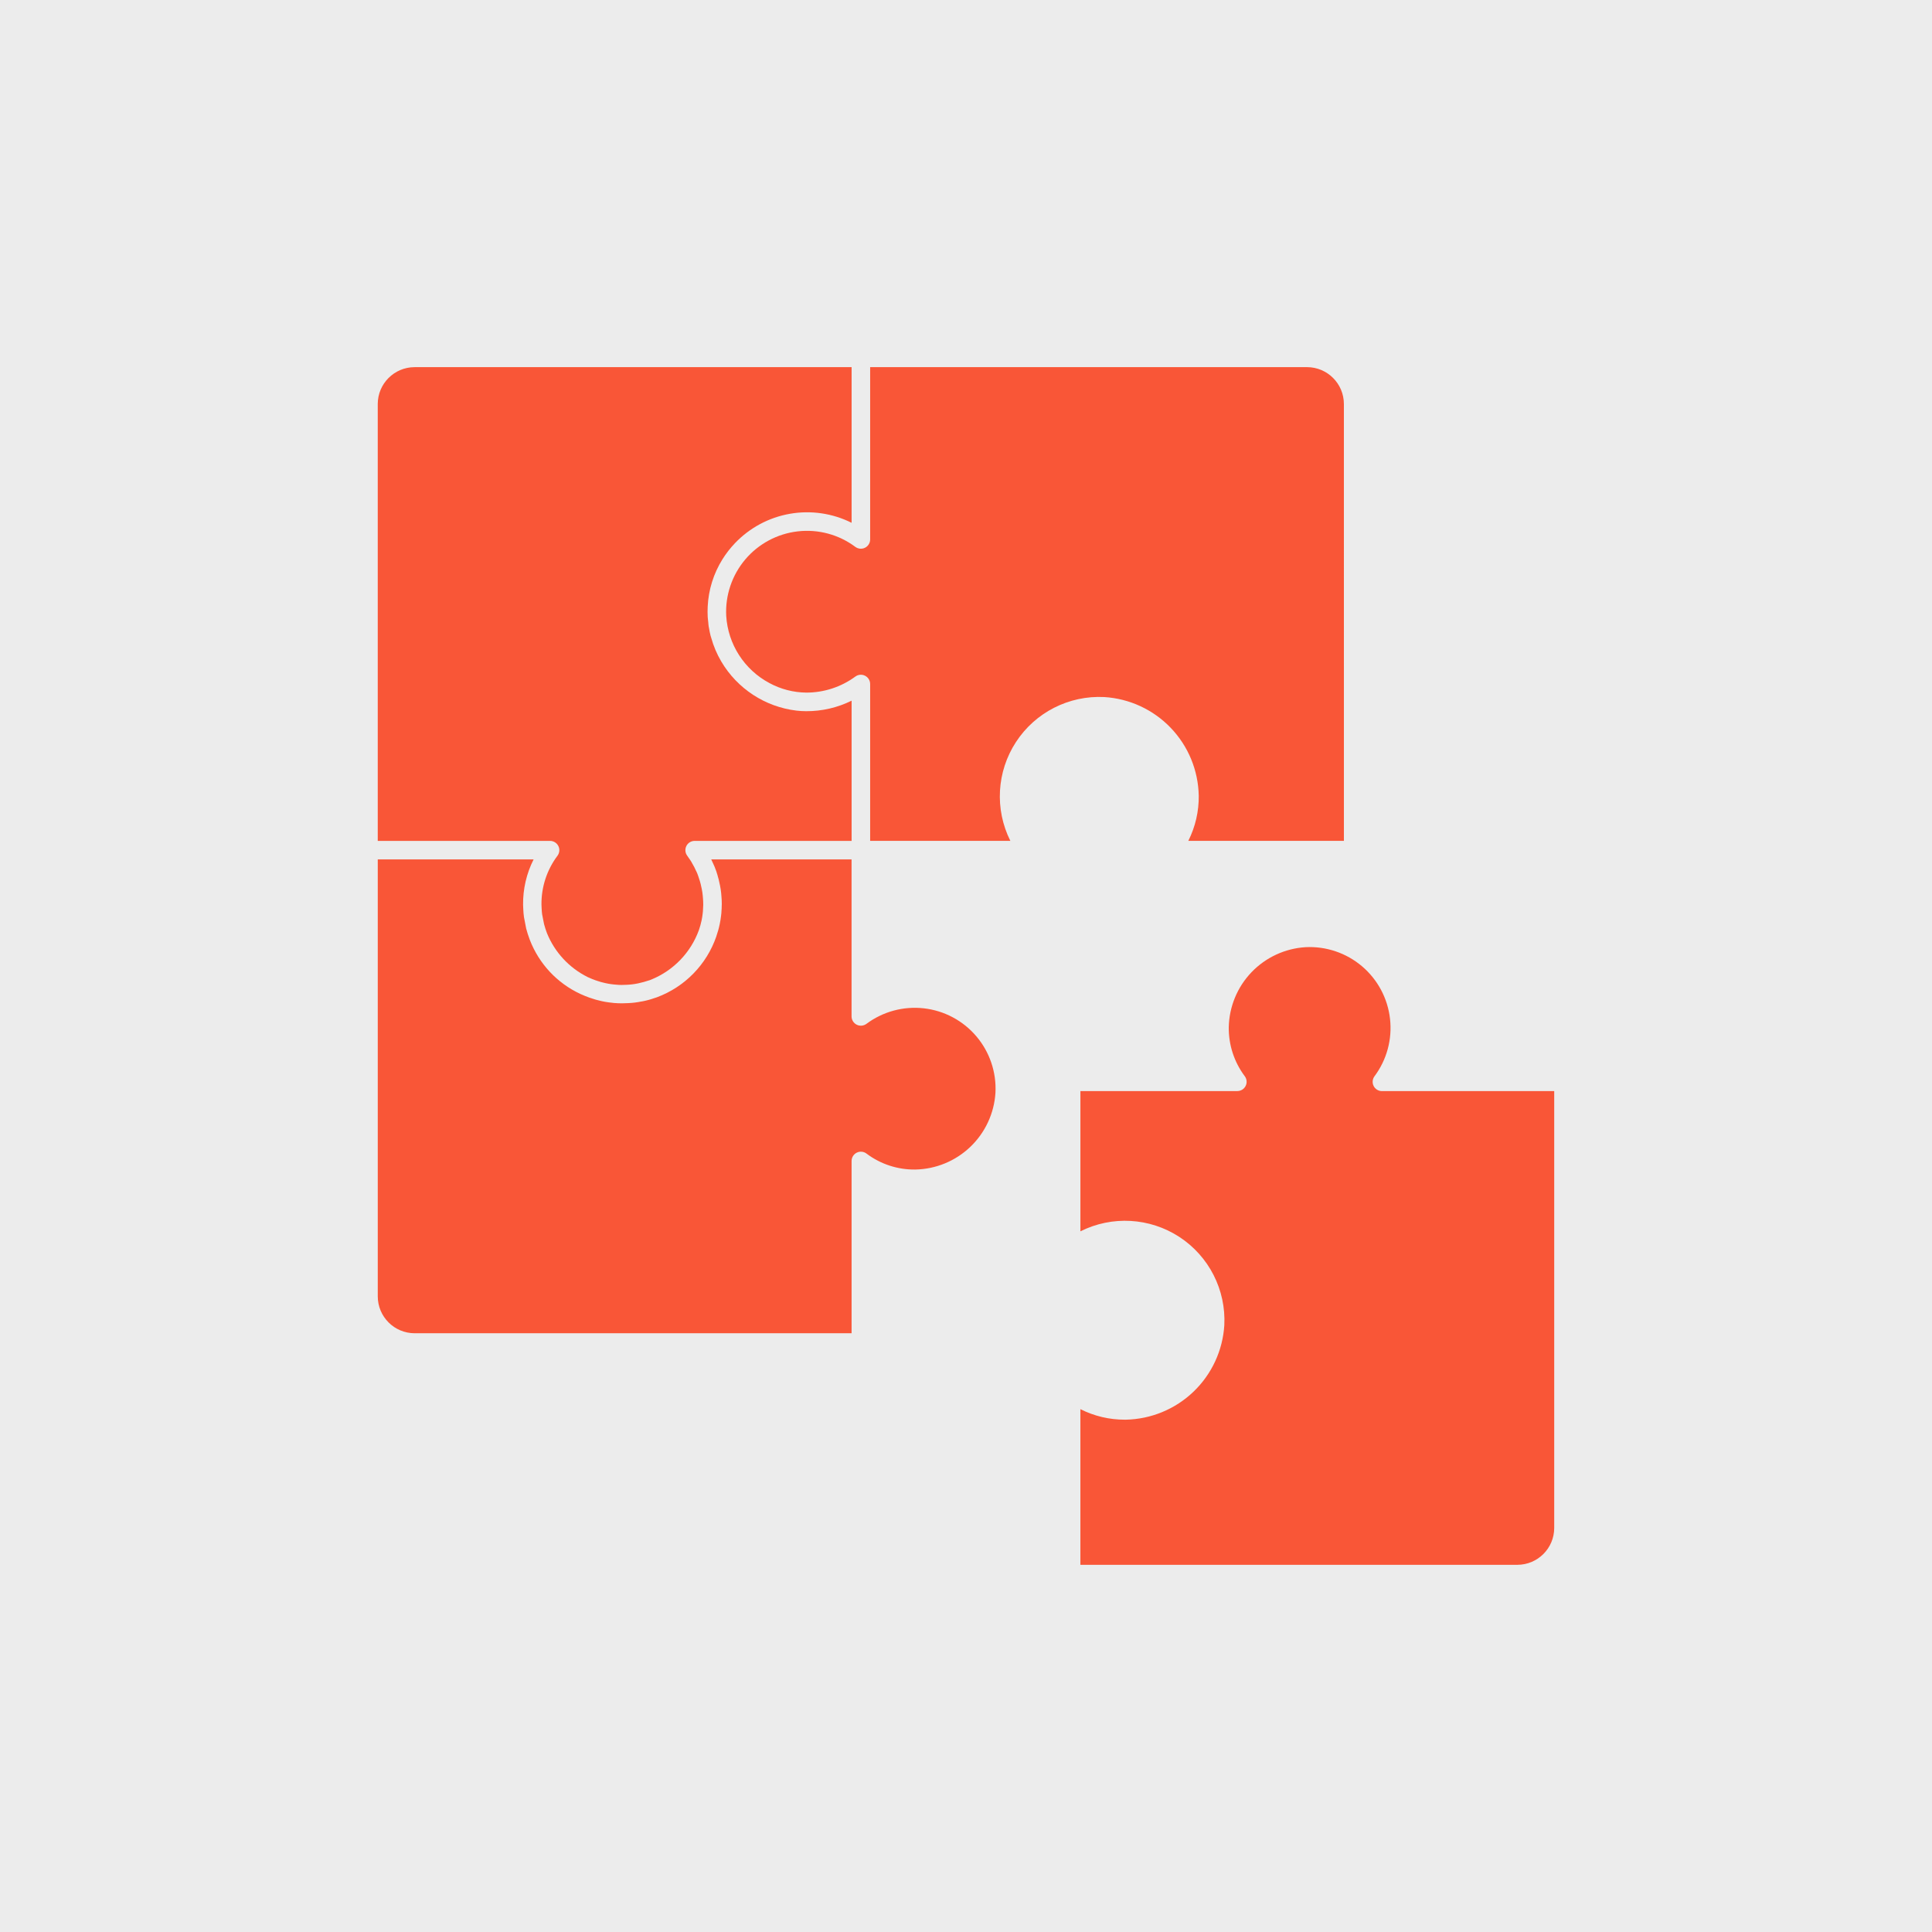
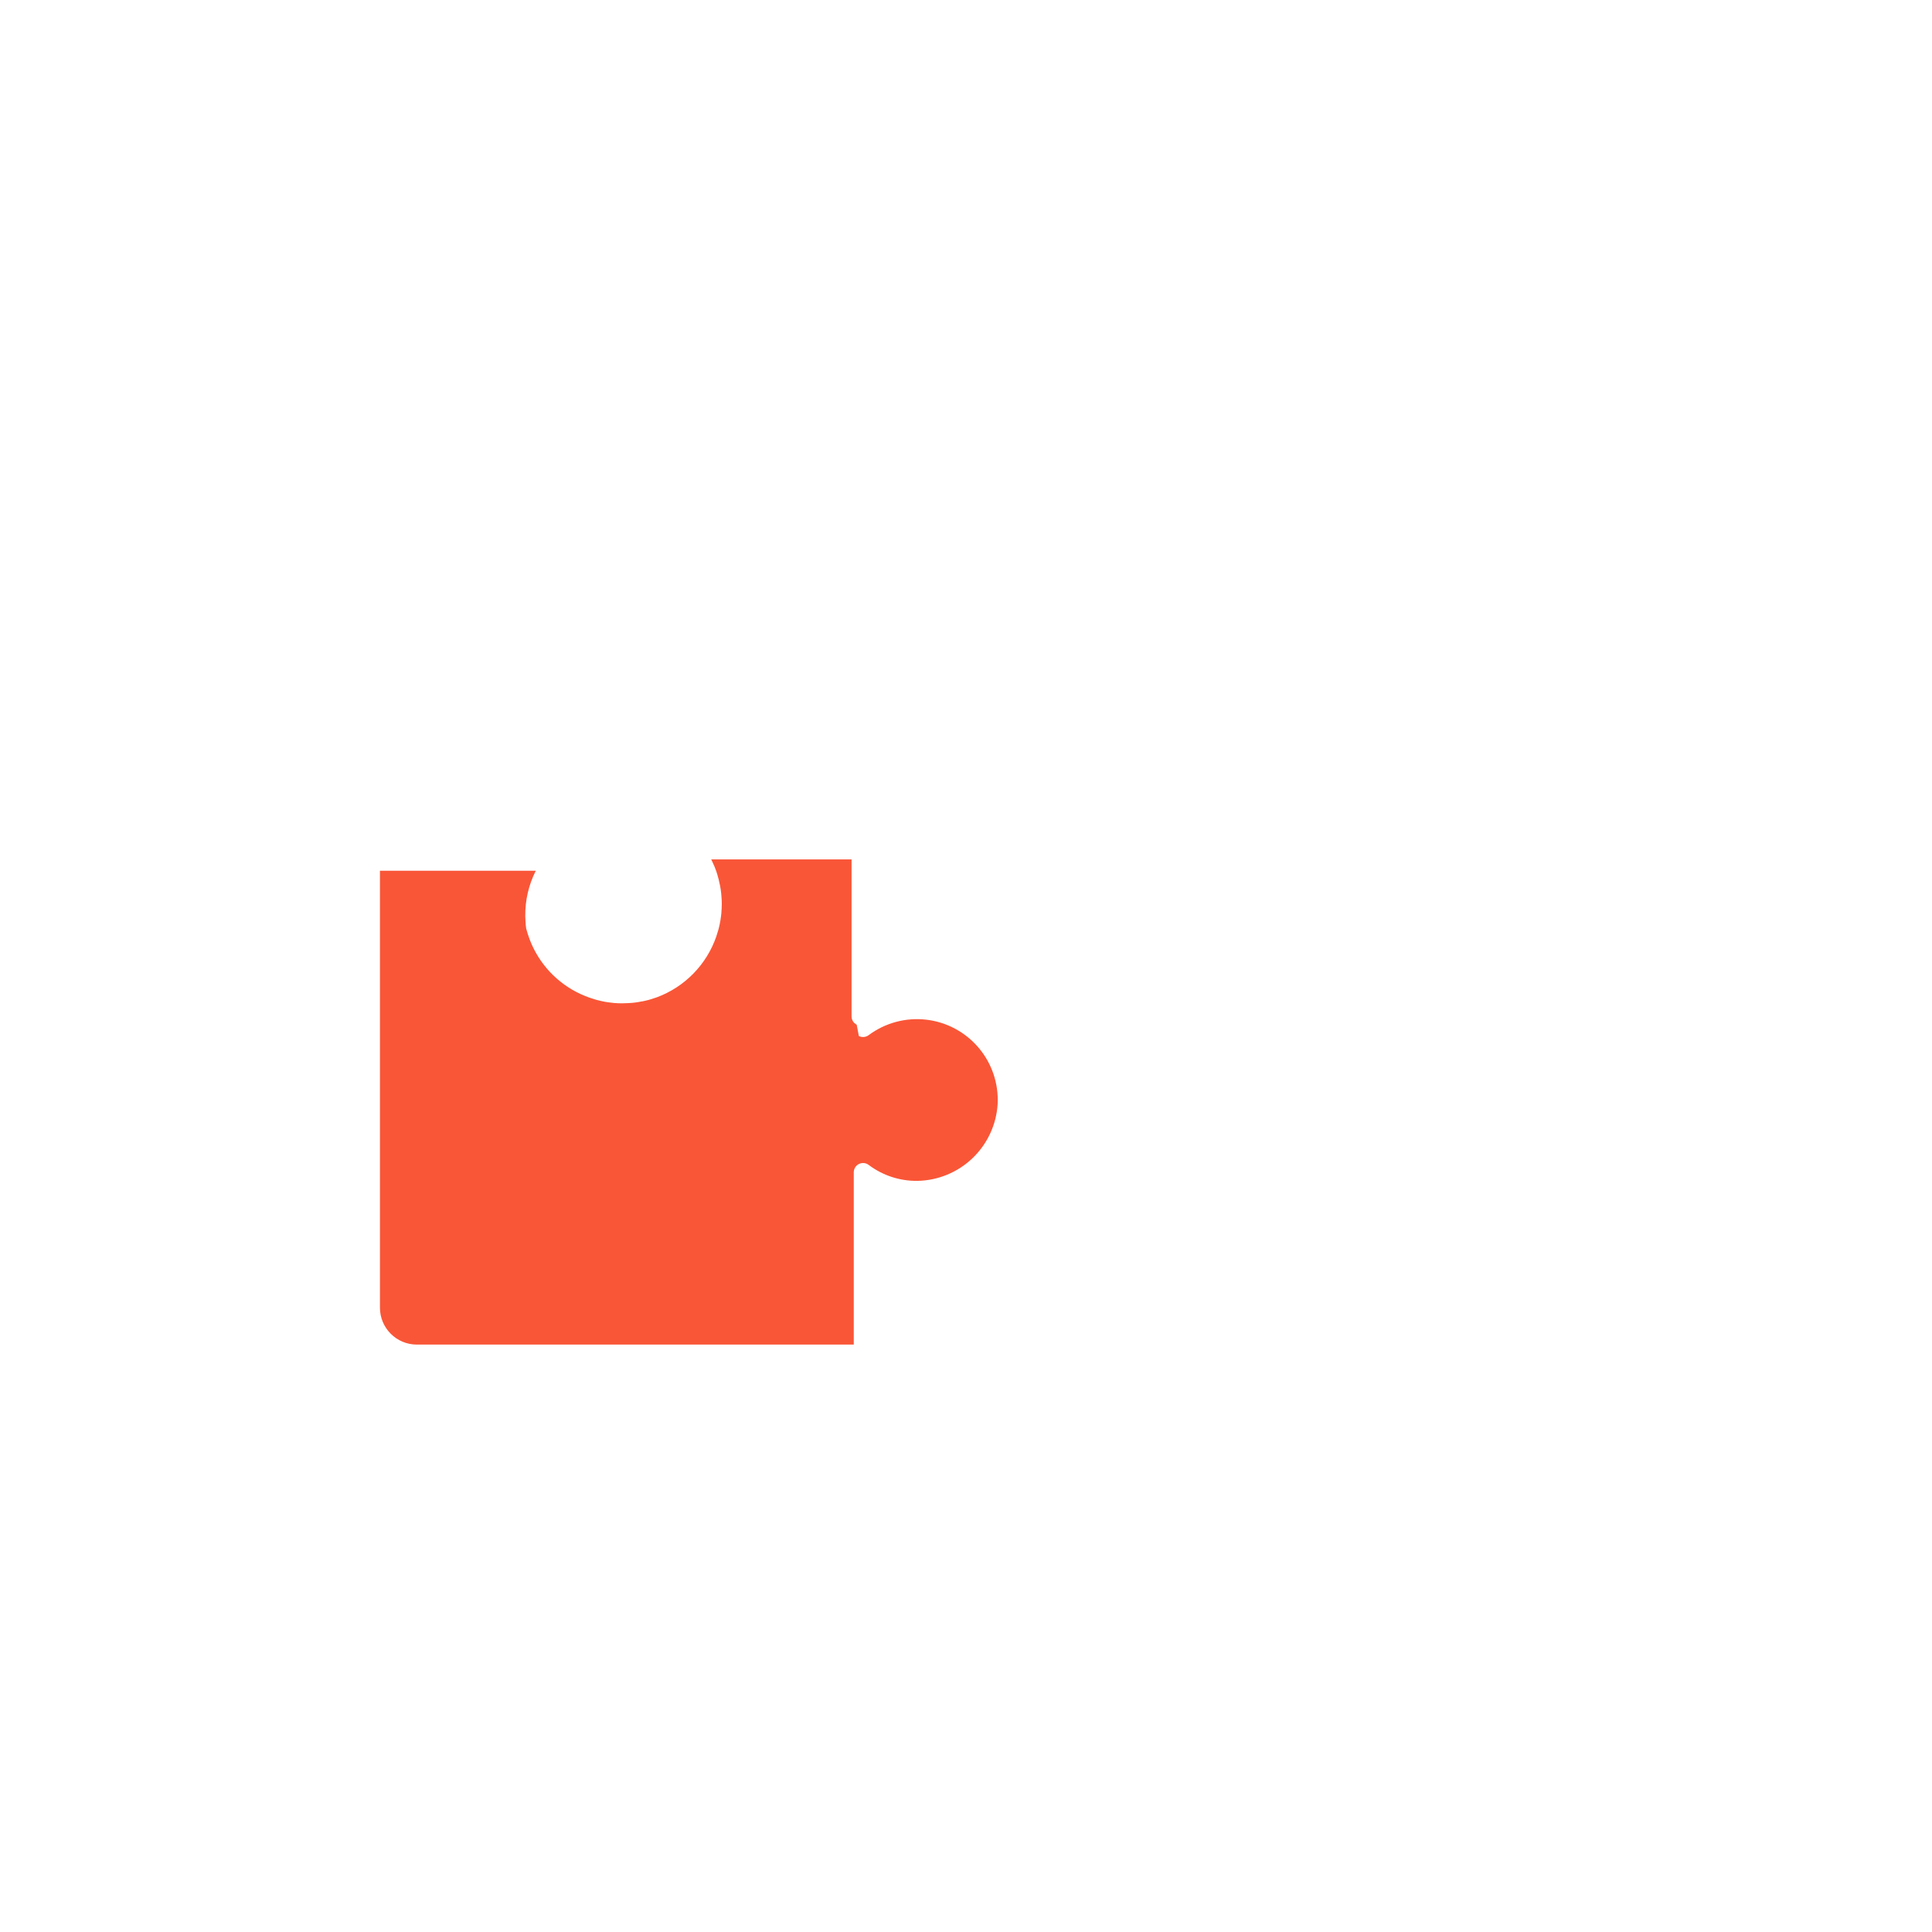
<svg xmlns="http://www.w3.org/2000/svg" width="512pt" height="512pt" version="1.1" viewBox="0 0 512 512">
  <g>
-     <rect width="512" height="512" fill="#ececec" />
-     <path d="m227.03 271.55c-0.832-0.418-1.359-1.27-1.359-2.199v-41.594h-37.184c0.141 0.293 0.273 0.574 0.387 0.84 0.102 0.176 0.273 0.57 0.438 0.961 0 0.023 0.09 0.219 0.102 0.25l0.234 0.625h0.004c0.141 0.336 0.254 0.68 0.348 1.031 0.102 0.285 0.188 0.574 0.25 0.867 0.145 0.449 0.262 0.906 0.348 1.367 0.324 1.316 0.527 2.66 0.602 4.016 0.055 0.566 0.082 1.23 0.082 1.863 0 0.25 0 0.504-0.027 0.754 0 0.293 0 0.57-0.039 0.867v0.004c-0.016 0.539-0.062 1.082-0.141 1.617-0.078 0.641-0.188 1.379-0.336 2.062-0.105 0.535-0.25 1.074-0.387 1.609l-0.488 1.562v0.02l-0.027 0.09c-2.574 7.453-8.344 13.367-15.73 16.121l-0.051 0.02v-0.004c-0.141 0.066-0.285 0.117-0.434 0.148h-0.023c-1.133 0.41-2.293 0.727-3.473 0.945h-0.078c-1.172 0.246-2.359 0.395-3.555 0.445-0.273 0.023-0.551 0.035-0.828 0.027-0.23 0.02-0.504 0.027-0.789 0.027h-0.082c-0.367 0-0.754 0-1.145-0.027-0.074 0-0.172 0-0.277-0.023-0.422-0.004-0.844-0.043-1.262-0.109-1.191-0.113-2.371-0.324-3.527-0.633-0.438-0.094-0.871-0.219-1.297-0.367-0.758-0.223-1.504-0.484-2.231-0.785l-1.309-0.562v-0.004c-6.121-2.856-10.898-7.981-13.328-14.285l-0.023-0.047v0.02-0.027c-0.371-0.977-0.691-1.977-0.957-2.988l-0.578-3.004c-0.098-0.684-0.152-1.348-0.18-1.98-0.031-0.465-0.055-0.879-0.055-1.293-0.051-4.172 0.906-8.293 2.785-12.02h-41.297v115.8c0.008 5.391 4.375 9.762 9.766 9.77h115.8v-45.656c0.004-0.934 0.531-1.785 1.363-2.199 0.832-0.418 1.832-0.328 2.578 0.23 3.727 2.812 8.281 4.305 12.949 4.238 5.449-0.102 10.66-2.254 14.594-6.023 3.938-3.773 6.309-8.887 6.644-14.324 0.281-5.441-1.523-10.785-5.047-14.941-3.519-4.156-8.492-6.816-13.906-7.434-5.414-0.617-10.859 0.852-15.227 4.106-0.754 0.562-1.762 0.652-2.598 0.227z" fill="#f95637" />
-     <path d="m364.03 287.8c-0.418-0.832-0.332-1.828 0.223-2.574 3.262-4.367 4.734-9.816 4.117-15.234-0.613-5.418-3.269-10.398-7.43-13.926-4.16-3.523-9.504-5.332-14.949-5.055-5.438 0.336-10.551 2.703-14.324 6.637-3.769 3.93-5.922 9.137-6.031 14.586-0.055 4.676 1.438 9.242 4.246 12.984 0.555 0.746 0.641 1.738 0.223 2.57s-1.266 1.355-2.195 1.359h-41.59v37.168c8.383-4.203 18.363-3.637 26.219 1.484 7.852 5.125 12.391 14.035 11.918 23.402-0.414 6.684-3.328 12.973-8.164 17.609-4.836 4.637-11.238 7.285-17.938 7.422h-0.25c-4.094 0.012-8.133-0.945-11.789-2.789v41.25h115.8c5.391-0.008 9.762-4.375 9.766-9.766v-115.77h-45.652c-0.934 0-1.781-0.527-2.199-1.355z" fill="#f95637" />
-     <path d="m317.68 210.83c0.055 4.168-0.895 8.289-2.769 12.012h41.238l-0.004-115.78c-0.008-5.391-4.375-9.758-9.766-9.766h-115.78v45.656c0.004 0.934-0.523 1.785-1.359 2.203-0.832 0.418-1.832 0.324-2.578-0.234-4.367-3.258-9.816-4.727-15.23-4.106-5.418 0.617-10.395 3.273-13.918 7.43-3.523 4.16-5.332 9.504-5.059 14.945 0.453 7.539 4.801 14.297 11.469 17.836 3 1.621 6.348 2.484 9.758 2.519 4.668 0.004 9.219-1.484 12.984-4.242 0.746-0.559 1.742-0.648 2.574-0.23 0.836 0.418 1.359 1.27 1.359 2.199v41.562l37.156 0.004c-4.199-8.383-3.625-18.363 1.5-26.211 5.125-7.844 14.035-12.379 23.395-11.902 6.688 0.414 12.973 3.328 17.609 8.164 4.637 4.836 7.285 11.238 7.418 17.938z" fill="#f95637" />
-     <path d="m147.97 224.2c0.418 0.832 0.328 1.828-0.227 2.574-2.809 3.742-4.305 8.305-4.246 12.984 0 0.336 0.023 0.648 0.043 0.98 0.027 0.598 0.07 1.109 0.137 1.598l0.504 2.562c0.219 0.82 0.477 1.625 0.781 2.418 2.051 5.051 5.883 9.184 10.766 11.613l1.16 0.504c0.609 0.25 1.234 0.469 1.867 0.656 0.309 0.109 0.621 0.199 0.941 0.266 0.984 0.266 1.992 0.445 3.004 0.543 0.598 0.082 0.855 0.039 1.207 0.102 0.52 0.031 1.035 0.031 1.555 0 0.332 0 0.488 0 0.629-0.02h-0.004c1-0.039 1.996-0.16 2.977-0.367 1.023-0.215 2.031-0.492 3.023-0.828l0.082-0.023 0.082-0.027 0.078-0.027c0.117-0.043 0.223-0.102 0.336-0.145v0.004c5.828-2.391 10.383-7.129 12.539-13.047 0.02-0.055 0.027-0.098 0.047-0.148l0.359-1.148c0.121-0.449 0.23-0.867 0.32-1.305 0.121-0.578 0.211-1.168 0.277-1.734 0.062-0.441 0.098-0.887 0.109-1.332 0.023-0.211 0.031-0.418 0.027-0.629 0-0.105 0.004-0.211 0.02-0.312v-0.324c0-0.488-0.023-1.008-0.066-1.492-0.066-1.121-0.234-2.234-0.504-3.328-0.062-0.34-0.148-0.676-0.25-1.008-0.035-0.09-0.059-0.184-0.078-0.281-0.09-0.223-0.164-0.453-0.223-0.688-0.043-0.188-0.102-0.375-0.18-0.555l-0.25-0.691c-0.133-0.312-0.23-0.559-0.344-0.754h-0.004c-0.277-0.648-0.598-1.273-0.961-1.875-0.043-0.066-0.086-0.141-0.121-0.215-0.129-0.258-0.273-0.5-0.438-0.734-0.293-0.457-0.543-0.82-0.82-1.188-0.559-0.746-0.645-1.742-0.23-2.574 0.418-0.836 1.27-1.359 2.199-1.359h41.59v-37.156c-3.738 1.852-7.863 2.805-12.039 2.785-0.859 0-1.707-0.051-2.547-0.148-8.324-0.988-15.707-5.809-19.961-13.035-1.148-1.949-2.039-4.043-2.644-6.223-0.059-0.211-0.137-0.41-0.191-0.621-0.168-0.648-0.289-1.309-0.402-1.977-0.027-0.164-0.074-0.324-0.098-0.492-0.059-0.387-0.078-0.789-0.117-1.18-0.047-0.449-0.113-0.898-0.137-1.352v-0.004c-0.047-0.902-0.047-1.809 0-2.711 0.211-4.441 1.562-8.754 3.918-12.523 0.949-1.523 2.055-2.945 3.293-4.242 3.898-4.094 9.004-6.832 14.57-7.805 5.566-0.977 11.301-0.141 16.355 2.387v-41.246h-115.81c-5.391 0.008-9.758 4.375-9.766 9.766v115.78h45.66c0.93-0.004 1.781 0.523 2.199 1.355z" fill="#f95637" />
+     <path d="m227.03 271.55c-0.832-0.418-1.359-1.27-1.359-2.199v-41.594h-37.184c0.141 0.293 0.273 0.574 0.387 0.84 0.102 0.176 0.273 0.57 0.438 0.961 0 0.023 0.09 0.219 0.102 0.25l0.234 0.625h0.004c0.141 0.336 0.254 0.68 0.348 1.031 0.102 0.285 0.188 0.574 0.25 0.867 0.145 0.449 0.262 0.906 0.348 1.367 0.324 1.316 0.527 2.66 0.602 4.016 0.055 0.566 0.082 1.23 0.082 1.863 0 0.25 0 0.504-0.027 0.754 0 0.293 0 0.57-0.039 0.867v0.004c-0.016 0.539-0.062 1.082-0.141 1.617-0.078 0.641-0.188 1.379-0.336 2.062-0.105 0.535-0.25 1.074-0.387 1.609l-0.488 1.562v0.02l-0.027 0.09c-2.574 7.453-8.344 13.367-15.73 16.121l-0.051 0.02v-0.004c-0.141 0.066-0.285 0.117-0.434 0.148h-0.023c-1.133 0.41-2.293 0.727-3.473 0.945h-0.078c-1.172 0.246-2.359 0.395-3.555 0.445-0.273 0.023-0.551 0.035-0.828 0.027-0.23 0.02-0.504 0.027-0.789 0.027h-0.082c-0.367 0-0.754 0-1.145-0.027-0.074 0-0.172 0-0.277-0.023-0.422-0.004-0.844-0.043-1.262-0.109-1.191-0.113-2.371-0.324-3.527-0.633-0.438-0.094-0.871-0.219-1.297-0.367-0.758-0.223-1.504-0.484-2.231-0.785l-1.309-0.562v-0.004c-6.121-2.856-10.898-7.981-13.328-14.285l-0.023-0.047v0.02-0.027c-0.371-0.977-0.691-1.977-0.957-2.988c-0.098-0.684-0.152-1.348-0.18-1.98-0.031-0.465-0.055-0.879-0.055-1.293-0.051-4.172 0.906-8.293 2.785-12.02h-41.297v115.8c0.008 5.391 4.375 9.762 9.766 9.77h115.8v-45.656c0.004-0.934 0.531-1.785 1.363-2.199 0.832-0.418 1.832-0.328 2.578 0.23 3.727 2.812 8.281 4.305 12.949 4.238 5.449-0.102 10.66-2.254 14.594-6.023 3.938-3.773 6.309-8.887 6.644-14.324 0.281-5.441-1.523-10.785-5.047-14.941-3.519-4.156-8.492-6.816-13.906-7.434-5.414-0.617-10.859 0.852-15.227 4.106-0.754 0.562-1.762 0.652-2.598 0.227z" fill="#f95637" />
  </g>
</svg>